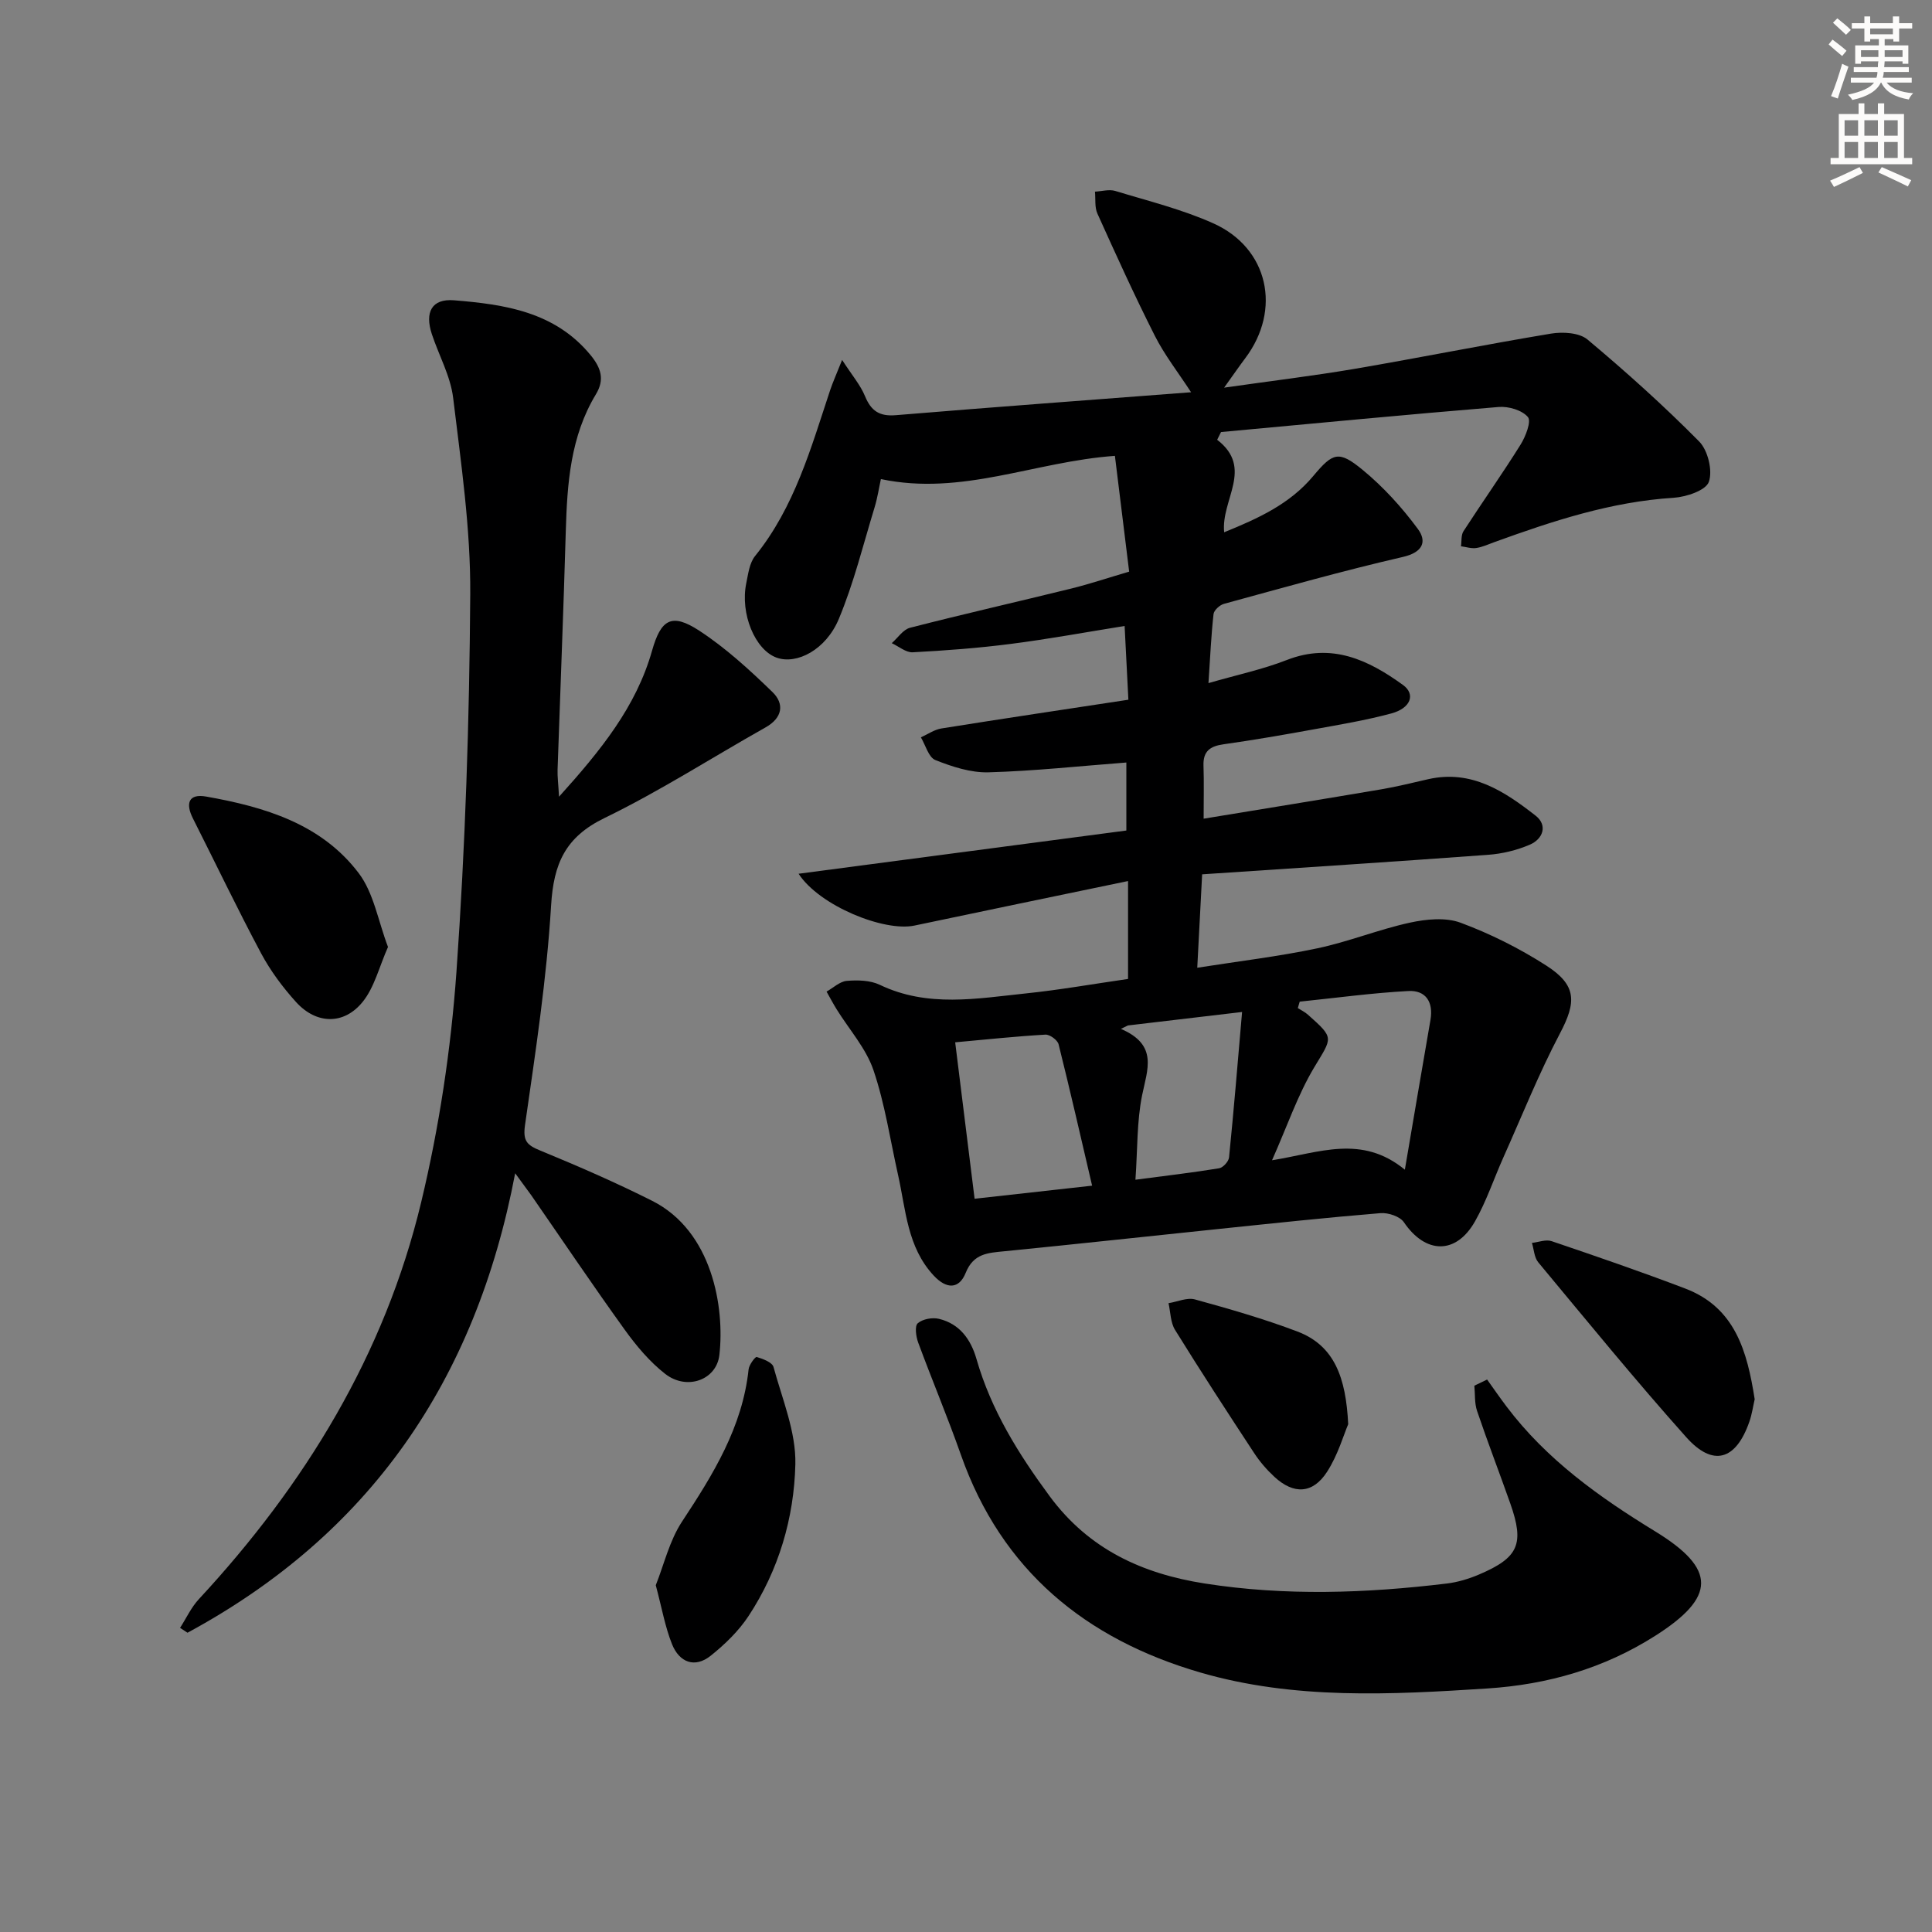
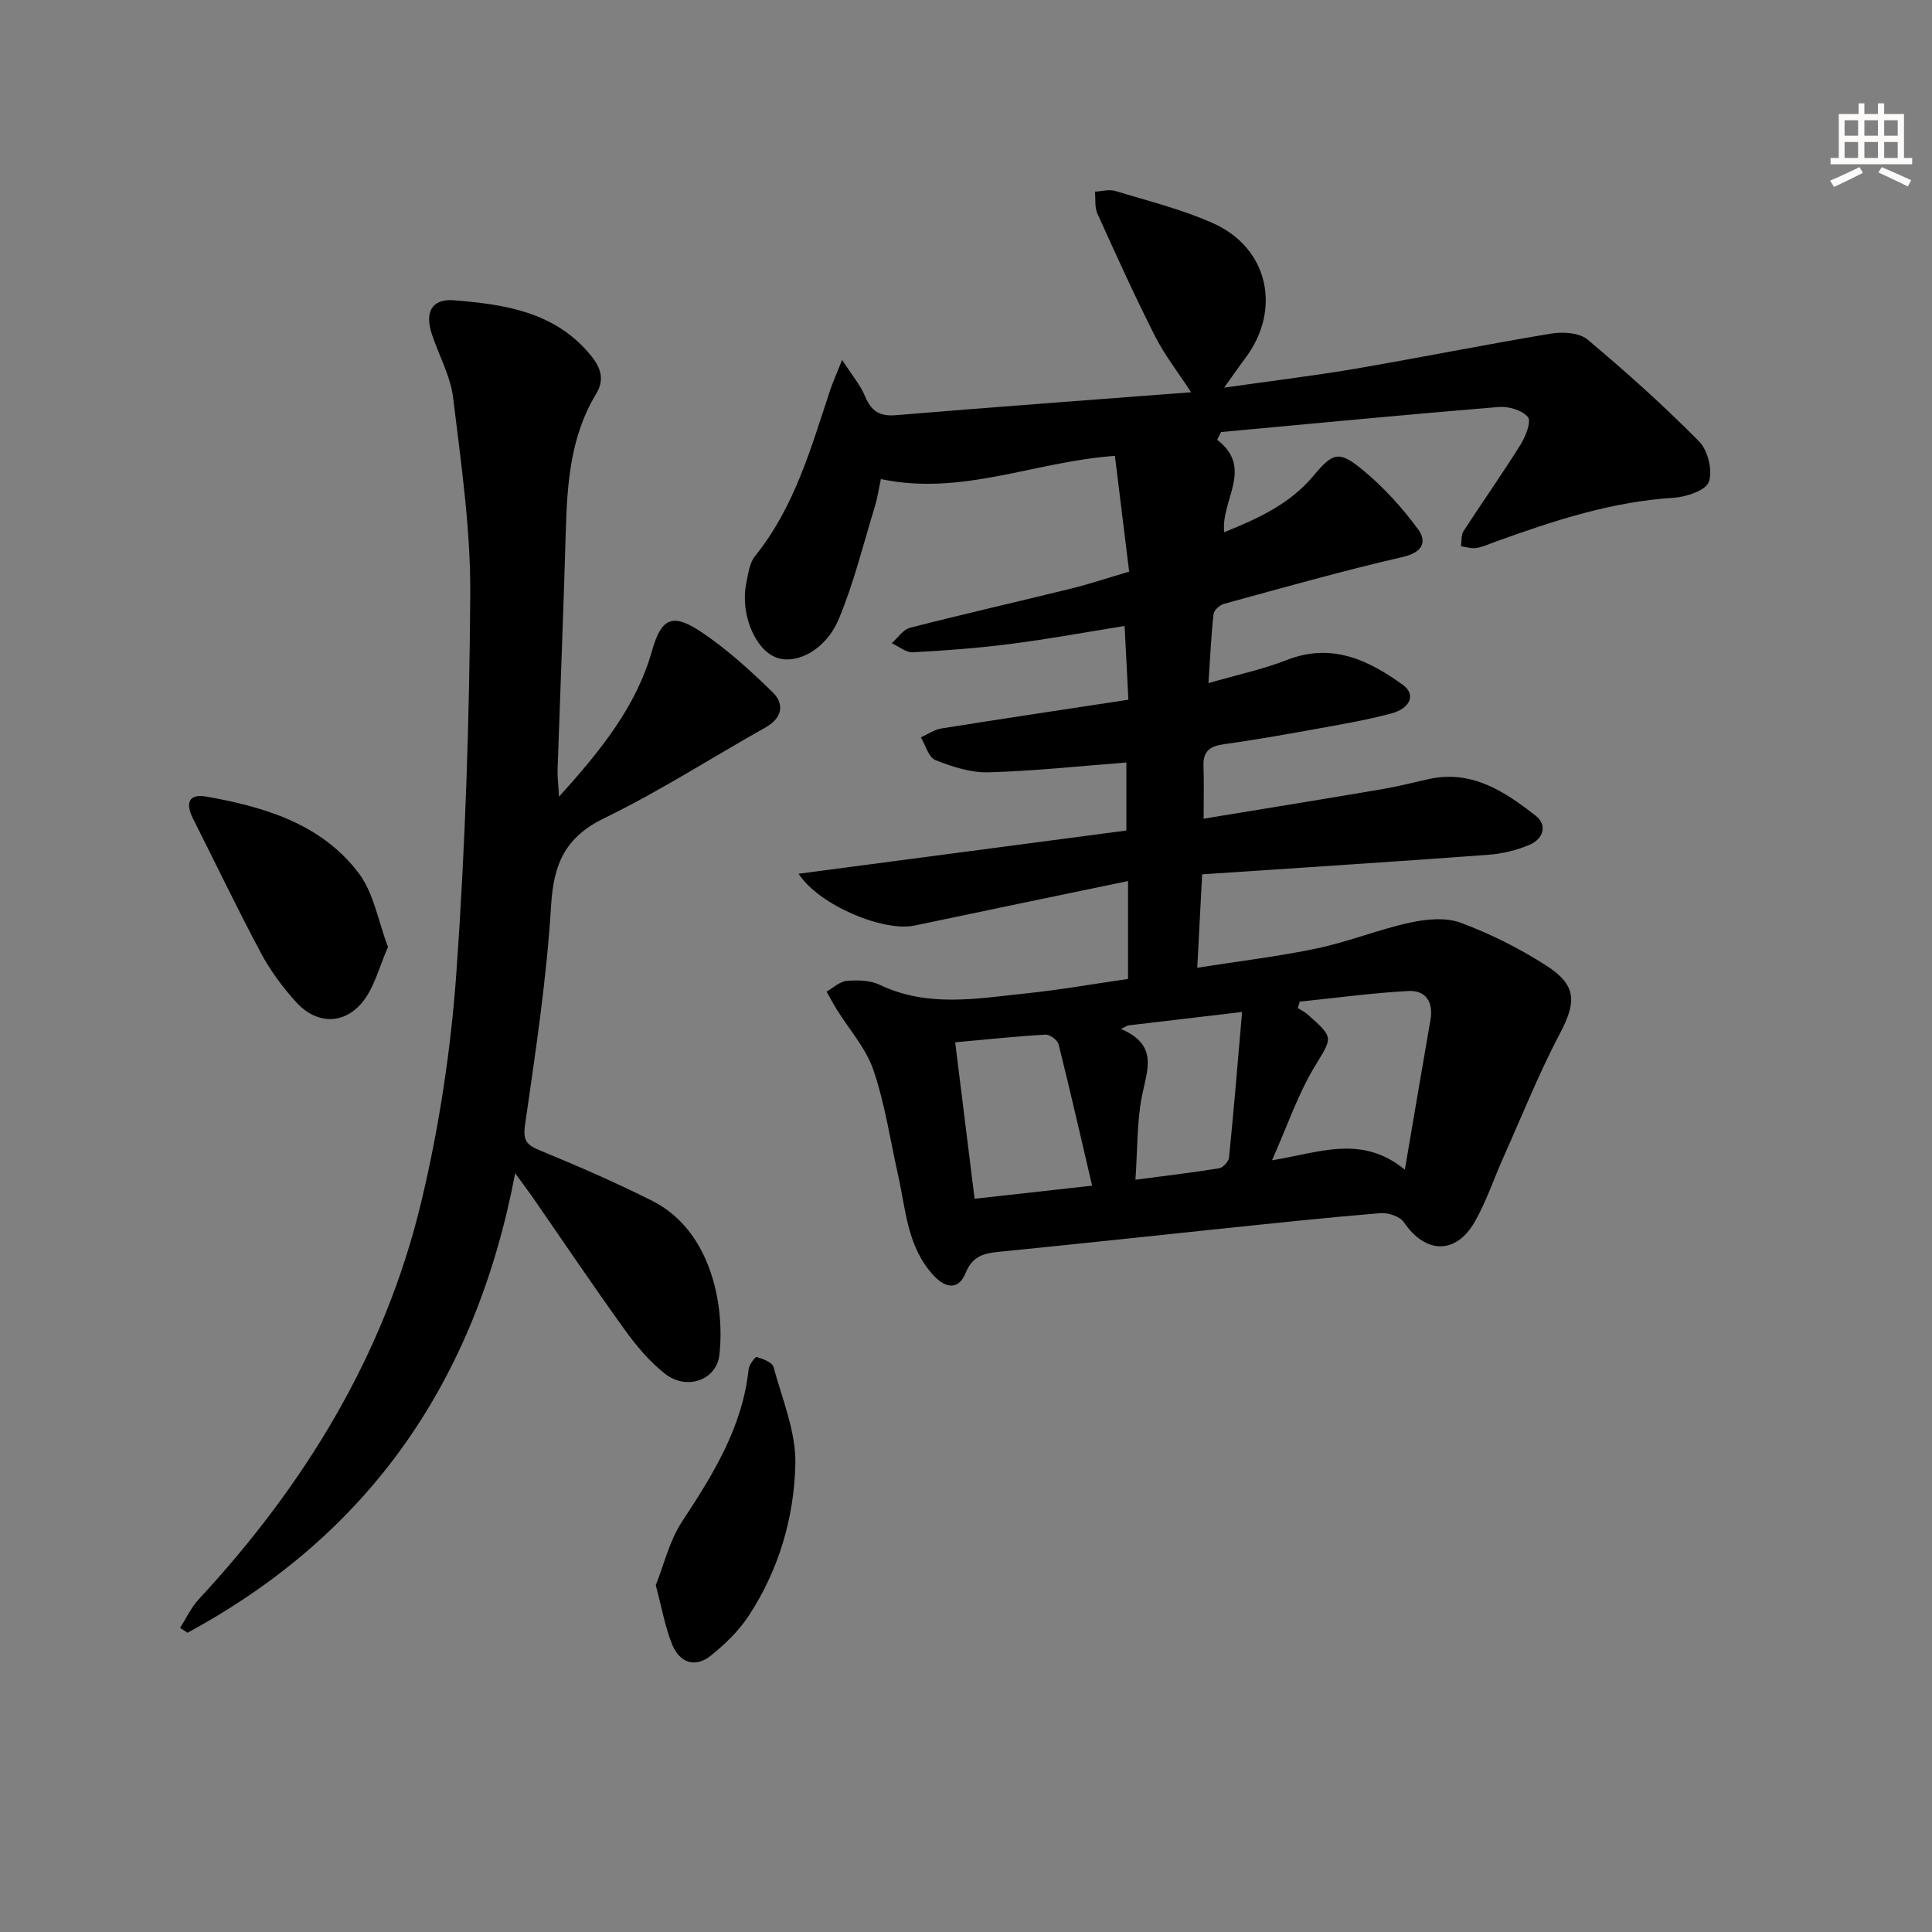
<svg xmlns="http://www.w3.org/2000/svg" enable-background="new 0 0 400 400" viewBox="0 0 400 400">
  <rect x="0" y="0" width="400" height="400" fill="#808080" stroke="none" />
  <g fill="#000001">
    <path d="m252 91.05c7.64 5.88.75 12.41 1.45 19.15 7.09-2.88 13.6-5.85 18.45-11.65 4.08-4.88 5.28-5.33 10.23-1.26 4.28 3.52 8.12 7.75 11.42 12.22 1.91 2.58 1.08 4.84-3.1 5.8-12.43 2.86-24.73 6.35-37.04 9.71-.88.24-2.07 1.32-2.16 2.12-.49 4.41-.69 8.85-1.05 14.29 5.9-1.71 11.22-2.83 16.21-4.78 9.31-3.64 16.88-.03 24.07 5.17 2.65 1.92 1.6 4.81-2.42 5.89-5.28 1.42-10.7 2.32-16.09 3.3-6.21 1.13-12.43 2.21-18.67 3.09-2.77.39-4.23 1.43-4.13 4.4.12 3.46.03 6.93.03 11 12.6-2.07 24.7-4.03 36.78-6.08 3.27-.55 6.49-1.37 9.73-2.1 8.95-2.02 15.78 2.52 22.23 7.56 2.53 1.98 1.54 4.83-1.23 6.01-2.69 1.15-5.7 1.88-8.63 2.09-19.39 1.43-38.79 2.67-59.19 4.04-.33 6.33-.65 12.33-1.01 19.34 8.7-1.37 16.85-2.33 24.85-4.02 6.47-1.36 12.69-3.9 19.15-5.31 3.39-.74 7.42-1.14 10.52.01 6.17 2.29 12.19 5.31 17.74 8.87 6.36 4.08 6.24 7.58 2.83 14.05-4.38 8.32-7.88 17.11-11.73 25.71-1.96 4.39-3.49 9.02-5.85 13.19-3.94 6.96-10.26 6.78-14.73.19-.82-1.21-3.27-2.02-4.87-1.88-11.1.91-22.17 2.1-33.25 3.25-14.87 1.54-29.73 3.17-44.61 4.64-3.4.34-6.37.44-7.99 4.46-1.38 3.44-3.98 3.41-6.62.58-5.5-5.9-5.76-13.58-7.38-20.81-1.63-7.27-2.72-14.72-5.1-21.73-1.54-4.52-5.01-8.39-7.6-12.56-.75-1.21-1.41-2.46-2.11-3.7 1.39-.78 2.74-2.1 4.19-2.22 2.25-.19 4.85-.13 6.82.81 9.92 4.76 20.15 2.84 30.32 1.78 6.93-.72 13.81-1.94 21.09-2.99 0-6.44 0-12.8 0-20.27-15.04 3.13-29.64 6.14-44.22 9.22-6.31 1.33-19.69-4.11-23.99-10.73 22.88-3.02 45.2-5.96 67.86-8.95 0-4.98 0-9.49 0-14.08-9.72.74-19.13 1.77-28.56 2.03-3.66.1-7.51-1.16-10.98-2.54-1.4-.55-2.03-3.07-3-4.7 1.41-.63 2.77-1.6 4.25-1.84 12.75-2.04 25.52-3.94 38.71-5.95-.27-5.32-.51-10.07-.78-15.27-7.98 1.28-15.73 2.71-23.54 3.71-6.74.87-13.54 1.38-20.33 1.74-1.41.07-2.89-1.22-4.34-1.89 1.25-1.1 2.35-2.82 3.79-3.19 11.09-2.85 22.26-5.38 33.38-8.12 3.84-.95 7.59-2.21 11.98-3.5-1.01-8.18-1.98-16.11-2.95-23.97-16.67 1.19-31.64 8.35-48.45 4.81-.4 1.82-.7 3.85-1.29 5.8-2.37 7.76-4.31 15.7-7.42 23.15-2.68 6.42-8.72 9.49-12.85 8.03-4.49-1.59-7.62-9.11-6.31-15.44.4-1.93.66-4.18 1.82-5.61 8.18-10.12 11.56-22.35 15.54-34.33.55-1.65 1.28-3.25 2.48-6.27 2.09 3.23 3.8 5.21 4.74 7.5 1.26 3.05 2.97 4.22 6.37 3.94 20.48-1.7 40.99-3.2 61.14-4.75-2.7-4.15-5.51-7.73-7.52-11.72-4.2-8.3-8.04-16.78-11.87-25.26-.6-1.32-.36-3.02-.51-4.55 1.4-.07 2.92-.53 4.19-.15 6.82 2.08 13.82 3.8 20.29 6.7 11.44 5.11 14.21 17.88 6.64 27.93-1.26 1.68-2.45 3.41-4.38 6.1 9.79-1.4 18.46-2.44 27.06-3.9 13.56-2.32 27.06-5.04 40.63-7.29 2.43-.4 5.84-.2 7.54 1.22 8 6.7 15.79 13.7 23.12 21.11 1.81 1.83 2.83 6.02 2.01 8.36-.62 1.78-4.68 3.13-7.29 3.3-12.96.81-25.05 4.81-37.09 9.17-1.25.45-2.49 1.04-3.78 1.23-1.01.15-2.1-.22-3.16-.36.16-1.05-.01-2.3.52-3.12 3.89-6.01 8.03-11.86 11.82-17.93 1.05-1.68 2.26-4.82 1.52-5.7-1.2-1.43-4.02-2.26-6.05-2.09-19.18 1.58-38.33 3.42-57.49 5.19-.28.54-.54 1.07-.8 1.6zm38.86 151.12c1.95-11.44 3.6-21.22 5.3-30.99.65-3.75-.99-6.2-4.59-6-7.51.4-14.99 1.43-22.48 2.2-.13.44-.26.88-.39 1.33.7.45 1.48.82 2.09 1.37 5.55 4.93 5.05 4.65 1.3 10.91-3.41 5.7-5.58 12.15-8.73 19.23 9.84-1.58 18.54-5.39 27.5 1.95zm-64.75 3.31c-2.36-10.1-4.55-19.71-6.94-29.27-.22-.88-1.83-2.06-2.73-2-6.07.35-12.12.99-18.68 1.59 1.36 10.98 2.66 21.45 4.02 32.39 8.01-.9 15.53-1.73 24.33-2.71zm31.05-35.96c-8.65 1.02-16.14 1.9-23.64 2.79-.48.24-.97.47-1.45.71 7.77 3.33 5.47 8.4 4.39 13.75-1.1 5.43-.93 11.12-1.38 17.48 6.25-.82 11.81-1.47 17.32-2.37.82-.13 1.98-1.41 2.06-2.25.98-9.72 1.78-19.45 2.7-30.11z" />
    <path d="m106.66 242.91c-8.2 43.15-30.26 74.81-67.84 95.13-.51-.34-1.03-.67-1.54-1.01 1.28-1.98 2.29-4.21 3.87-5.92 21.98-23.7 38.48-50.64 46.05-82.2 3.74-15.59 6.16-31.67 7.3-47.66 1.84-26.02 2.69-52.14 2.86-78.23.09-13.55-1.91-27.14-3.54-40.65-.55-4.51-2.95-8.78-4.41-13.19-1.5-4.53-.03-7.38 4.58-7.01 10.48.85 20.89 2.36 28.28 11.35 2.17 2.64 2.95 5.06 1.12 8.09-5.29 8.74-5.96 18.48-6.25 28.35-.47 16.46-1.14 32.91-1.7 49.37-.05 1.44.15 2.89.3 5.62 8.66-9.61 15.97-18.62 19.26-30.23 1.84-6.49 4.04-7.88 9.75-4.16 5.5 3.59 10.45 8.13 15.18 12.72 2.51 2.44 2.1 5.34-1.43 7.32-11.12 6.26-21.89 13.2-33.34 18.76-8.13 3.95-10.54 9.45-11.06 18.1-.92 15.21-3.23 30.36-5.4 45.46-.48 3.34.42 4.17 3.18 5.3 7.82 3.22 15.6 6.6 23.15 10.4 12.48 6.29 15.03 22.13 13.91 31.91-.59 5.19-6.74 7.42-11.23 3.91-3.22-2.52-5.97-5.8-8.38-9.15-6.61-9.18-12.93-18.57-19.37-27.87-.83-1.16-1.7-2.32-3.3-4.51z" />
-     <path d="m307.89 285.62c1.34 1.87 2.65 3.77 4.04 5.61 8.27 10.96 19.19 18.75 30.75 25.82 12.76 7.81 12.6 13.61.04 21.61-10.67 6.79-22.32 10.11-34.79 10.92-19.94 1.29-39.98 2.35-59.43-3.31-23.67-6.89-41.12-21.09-49.55-45.05-2.75-7.82-5.98-15.48-8.85-23.26-.46-1.24-.75-3.42-.09-3.99 1-.88 3.02-1.25 4.39-.92 4.29 1.03 6.61 4.27 7.77 8.32 3.03 10.56 8.66 19.6 15.15 28.4 8.13 11.02 19.21 16.05 32.07 18.07 16.7 2.62 33.45 2.03 50.16.01 2.27-.27 4.57-.97 6.68-1.87 8.19-3.49 9.41-6.32 6.47-14.67-2.26-6.41-4.71-12.75-6.89-19.19-.55-1.62-.39-3.48-.56-5.23.88-.42 1.76-.85 2.64-1.27z" />
    <path d="m80.33 196.06c-1.84 4.16-2.81 8.35-5.24 11.36-3.9 4.83-9.61 4.66-13.79.05-2.76-3.05-5.29-6.45-7.23-10.07-4.92-9.21-9.42-18.64-14.13-27.96-1.57-3.11-.9-5.17 2.75-4.52 12.08 2.14 23.83 5.63 31.58 15.86 3.11 4.11 4.01 9.88 6.06 15.28z" />
    <path d="m135.77 328.2c1.7-4.24 2.82-9.19 5.43-13.16 6.44-9.77 12.51-19.54 13.79-31.53.1-.95 1.38-2.65 1.68-2.56 1.29.39 3.22 1.1 3.48 2.08 1.81 6.65 4.67 13.43 4.52 20.11-.26 11.12-3.44 21.95-9.69 31.44-2.05 3.11-4.88 5.85-7.81 8.2-3.34 2.68-6.52 1.37-8.02-2.33-1.45-3.61-2.12-7.53-3.38-12.25z" />
-     <path d="m363.29 289.7c-.34 1.45-.56 3.1-1.1 4.64-2.78 7.99-7.51 9.44-13.07 3.22-10.53-11.79-20.53-24.06-30.64-36.21-.84-1.01-.89-2.67-1.31-4.02 1.37-.15 2.9-.77 4.08-.36 9.26 3.14 18.51 6.32 27.64 9.8 10.37 3.94 12.85 13.03 14.4 22.93z" />
-     <path d="m279.13 294.87c-.94 2.18-2.12 6.37-4.38 9.86-2.96 4.58-6.91 4.72-10.9 1.03-1.57-1.45-3.01-3.12-4.18-4.9-5.55-8.45-11.07-16.93-16.39-25.52-.95-1.53-.93-3.67-1.35-5.53 1.83-.29 3.83-1.22 5.46-.78 7.15 1.97 14.3 4.02 21.23 6.65 7.66 2.91 10.04 9.52 10.51 19.19z" />
  </g>
-   <path d="m378.6 9.2.8-1c.9.7 1.9 1.4 2.9 2.3l-.9 1.1c-1.1-.9-2-1.7-2.8-2.4zm.5 10.7c.9-2.1 1.6-4.3 2.3-6.7.4.2.8.4 1.3.6-.7 2.1-1.5 4.3-2.2 6.6zm.4-15.2.9-.9c1 .8 2 1.6 2.8 2.4l-1 1c-1-.9-1.9-1.8-2.7-2.5zm12.5-1.3h1.2v1.4h2.7v1.1h-2.7v2.7h-1.2v-.5h-1.8v1.3h4.9v3.8h-1.2v-.5h-3.7c0 .4-.1.9-.1 1.2h5.1v1h-5.2c0 .5-.1.9-.2 1.2h6v1h-5.2c1.1 1.3 2.9 2 5.5 2.2-.4.4-.7.8-.9 1.3-2.9-.5-4.8-1.6-5.7-3.5h-.1c-.8 1.7-2.7 2.9-5.9 3.6-.2-.4-.6-.8-.9-1.1 2.8-.6 4.6-1.4 5.4-2.5h-4.8v-1h5.3c.1-.3.2-.7.2-1.2h-4.9v-1h5c0-.4 0-.8.1-1.2h-3.6v.5h-1.2v-3.8h4.9v-1.3h-1.8v.5h-1.2v-2.7h-2.6v-1.1h2.6v-1.4h1.2v1.4h4.7v-1.4zm-6.7 8.4h3.6c0-.4 0-.9 0-1.4h-3.6zm1.9-4.7h4.7v-1.2h-4.7zm6.7 3.3h-3.7v1.4h3.7z" fill="#fcfbfa" />
  <path d="m384.7 21.4h1.3v2.2h2.8v-2.2h1.3v2.2h4.1v9.1h1.7v1.3h-16.9v-1.3h1.7v-9.1h4.1v-2.2zm.3 13.2.7 1.2c-1.8.9-3.8 1.9-6 2.9-.2-.4-.5-.8-.8-1.3 2.4-1 4.4-2 6.1-2.8zm-3.1-6.5h2.8v-3.2h-2.8zm0 4.6h2.8v-3.3h-2.8zm4.1-4.6h2.8v-3.2h-2.8zm0 4.6h2.8v-3.3h-2.8zm3.6 1.9c2.1.9 4.1 1.8 6.1 2.7l-.7 1.3c-2.2-1.1-4.2-2-6.1-2.9zm3.3-9.7h-2.8v3.2h2.8zm-2.8 7.8h2.8v-3.3h-2.8z" fill="#fcfbfa" />
</svg>